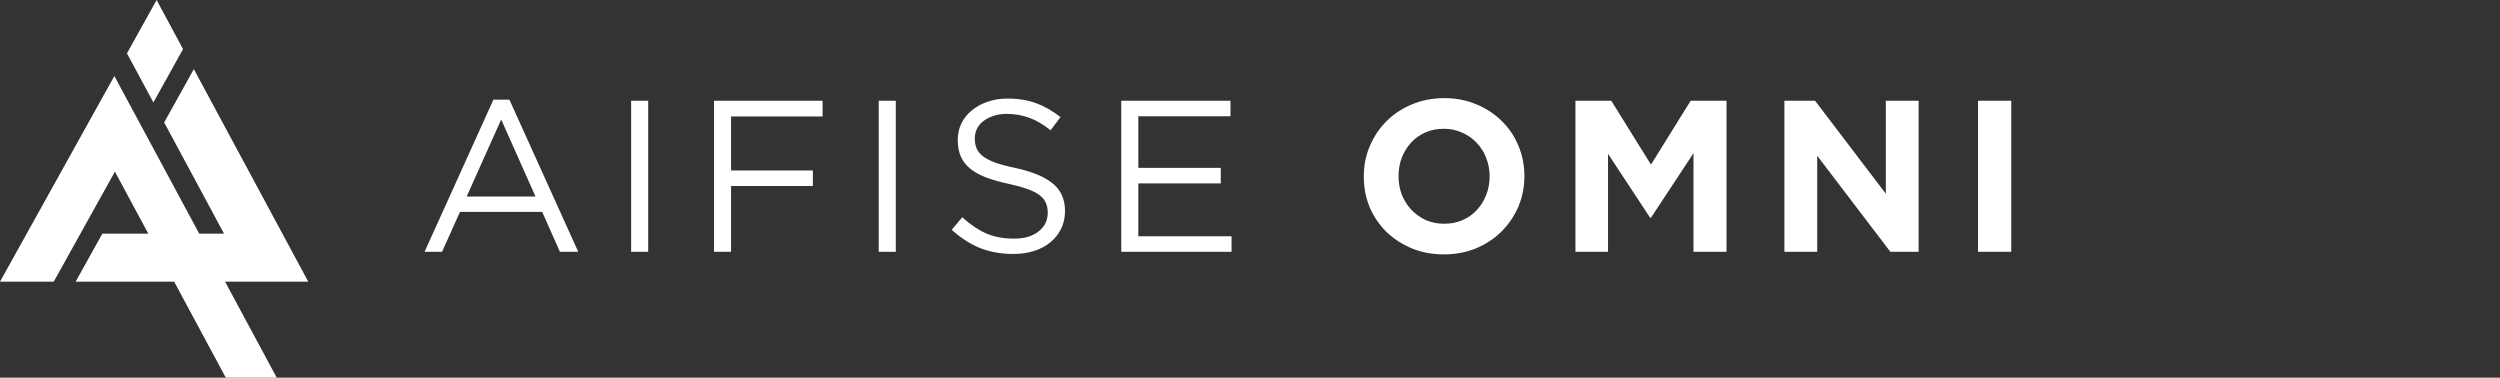
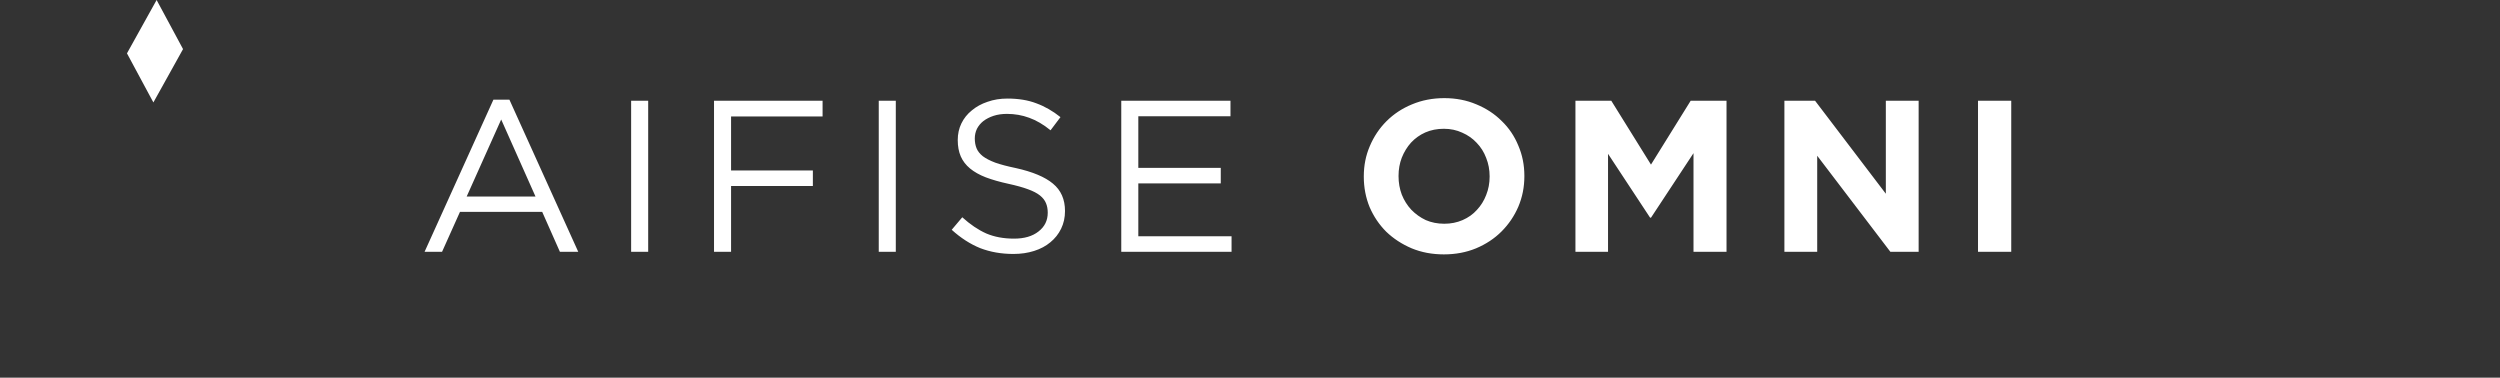
<svg xmlns="http://www.w3.org/2000/svg" width="278" height="42" viewBox="0 0 278 42" fill="none">
  <rect x="0" y="0" width="278" height="42" fill="#333333" stroke="none" />
-   <path d="M27.901 36.661L25.028 31.323H24.862H34.278L31.404 25.983L30.201 23.749L28.53 20.645L25.656 15.306L24.862 13.831L22.782 9.967L21.554 7.685L20.286 9.967L19.524 11.337L18.256 13.617L19.165 15.306L19.524 15.973L22.039 20.645L24.862 25.891L24.912 25.983H22.154L19.524 21.098L19.28 20.645L16.855 16.138L16.406 15.306L15.656 13.912L14.184 11.178L13.532 9.967L12.718 8.453L11.876 9.967L9.839 13.628L8.907 15.306L8.846 15.415L5.938 20.645L3.507 25.016L2.969 25.983L0 31.323H5.974L8.846 26.159L8.904 26.051L8.943 25.983L11.912 20.645L12.778 19.087L13.617 20.645L13.976 21.313L14.184 21.7L16.491 25.983H11.38L8.846 30.54L8.41 31.323H19.374L19.524 31.618L22.238 36.661L24.862 41.536L25.113 42H30.776L30.201 40.933L27.901 36.661Z" fill="white" />
  <path d="M20.354 5.459L19.523 6.956L17.848 9.967L17.056 11.391L16.289 9.967L14.184 6.053L14.119 5.931L14.184 5.815L14.844 4.628L17.416 0L19.523 3.913L19.907 4.628L20.354 5.459Z" fill="white" />
  <path d="M56.645 11.08L64.301 28H62.261L60.293 23.56H51.149L49.157 28H47.213L54.869 11.08H56.645ZM59.549 21.856L55.733 13.288L51.893 21.856H59.549ZM70.182 11.2H72.078V28H70.182V11.2ZM91.471 11.2V12.952H81.295V18.952H90.391V20.68H81.295V28H79.399V11.2H91.471ZM97.717 11.2H99.613V28H97.717V11.2ZM108.397 15.4C108.397 15.8 108.461 16.16 108.589 16.48C108.717 16.8 108.949 17.096 109.285 17.368C109.621 17.624 110.085 17.864 110.677 18.088C111.269 18.296 112.029 18.496 112.957 18.688C114.829 19.104 116.205 19.68 117.085 20.416C117.981 21.152 118.429 22.168 118.429 23.464C118.429 24.184 118.285 24.84 117.997 25.432C117.709 26.024 117.309 26.528 116.797 26.944C116.301 27.36 115.701 27.68 114.997 27.904C114.293 28.128 113.525 28.24 112.693 28.24C111.349 28.24 110.117 28.024 108.997 27.592C107.893 27.144 106.837 26.464 105.829 25.552L107.005 24.16C107.885 24.96 108.773 25.56 109.669 25.96C110.565 26.344 111.597 26.536 112.765 26.536C113.901 26.536 114.805 26.272 115.477 25.744C116.165 25.216 116.509 24.52 116.509 23.656C116.509 23.256 116.445 22.904 116.317 22.6C116.189 22.28 115.965 21.992 115.645 21.736C115.325 21.48 114.877 21.248 114.301 21.04C113.741 20.832 113.021 20.632 112.141 20.44C111.181 20.232 110.341 19.992 109.621 19.72C108.917 19.448 108.333 19.12 107.869 18.736C107.405 18.352 107.061 17.904 106.837 17.392C106.613 16.88 106.501 16.272 106.501 15.568C106.501 14.896 106.637 14.28 106.909 13.72C107.181 13.16 107.565 12.68 108.061 12.28C108.557 11.864 109.141 11.544 109.813 11.32C110.485 11.08 111.221 10.96 112.021 10.96C113.253 10.96 114.325 11.136 115.237 11.488C116.165 11.824 117.061 12.336 117.925 13.024L116.821 14.488C116.037 13.848 115.245 13.384 114.445 13.096C113.661 12.808 112.837 12.664 111.973 12.664C111.429 12.664 110.933 12.736 110.485 12.88C110.053 13.024 109.677 13.216 109.357 13.456C109.053 13.696 108.813 13.984 108.637 14.32C108.477 14.656 108.397 15.016 108.397 15.4ZM136.829 11.2V12.928H126.581V18.664H135.749V20.392H126.581V26.272H136.949V28H124.685V11.2H136.829ZM169.51 19.6C169.51 20.8 169.286 21.928 168.838 22.984C168.39 24.024 167.766 24.944 166.966 25.744C166.182 26.528 165.238 27.152 164.134 27.616C163.046 28.064 161.854 28.288 160.558 28.288C159.262 28.288 158.07 28.064 156.982 27.616C155.894 27.152 154.95 26.536 154.15 25.768C153.366 24.984 152.75 24.072 152.302 23.032C151.87 21.976 151.654 20.848 151.654 19.648V19.6C151.654 18.4 151.878 17.28 152.326 16.24C152.774 15.184 153.39 14.264 154.174 13.48C154.974 12.68 155.918 12.056 157.006 11.608C158.11 11.144 159.31 10.912 160.606 10.912C161.902 10.912 163.094 11.144 164.182 11.608C165.27 12.056 166.206 12.672 166.99 13.456C167.79 14.224 168.406 15.136 168.838 16.192C169.286 17.232 169.51 18.352 169.51 19.552V19.6ZM165.646 19.648V19.6C165.646 18.88 165.518 18.2 165.262 17.56C165.022 16.92 164.67 16.36 164.206 15.88C163.758 15.4 163.222 15.024 162.598 14.752C161.974 14.464 161.294 14.32 160.558 14.32C159.806 14.32 159.118 14.456 158.494 14.728C157.886 15 157.358 15.376 156.91 15.856C156.478 16.336 156.134 16.896 155.878 17.536C155.638 18.16 155.518 18.832 155.518 19.552V19.6C155.518 20.32 155.638 21 155.878 21.64C156.134 22.28 156.486 22.84 156.934 23.32C157.398 23.8 157.934 24.184 158.542 24.472C159.166 24.744 159.854 24.88 160.606 24.88C161.342 24.88 162.022 24.744 162.646 24.472C163.27 24.2 163.798 23.824 164.23 23.344C164.678 22.864 165.022 22.312 165.262 21.688C165.518 21.048 165.646 20.368 165.646 19.648ZM191.989 28H188.317V17.032L183.589 24.208H183.493L178.813 17.104V28H175.189V11.2H179.173L183.589 18.304L188.005 11.2H191.989V28ZM213.353 28H210.209L202.073 17.32V28H198.425V11.2H201.833L209.705 21.544V11.2H213.353V28ZM223.65 28H219.954V11.2H223.65V28Z" fill="white" />
</svg>